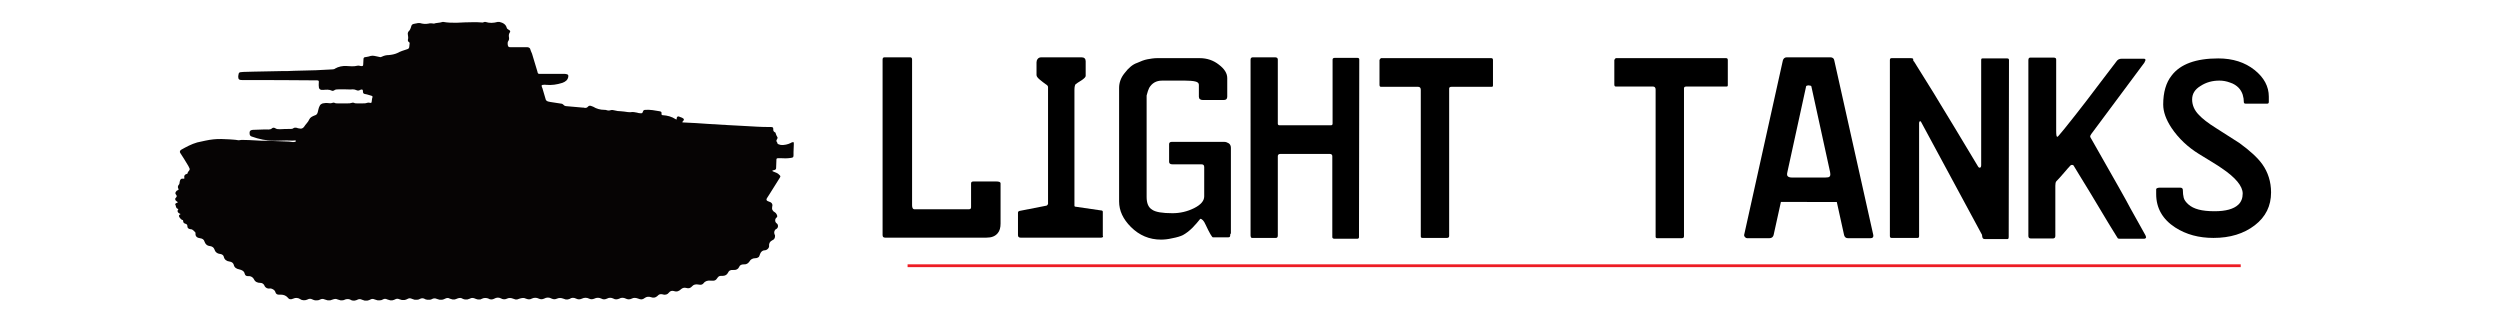
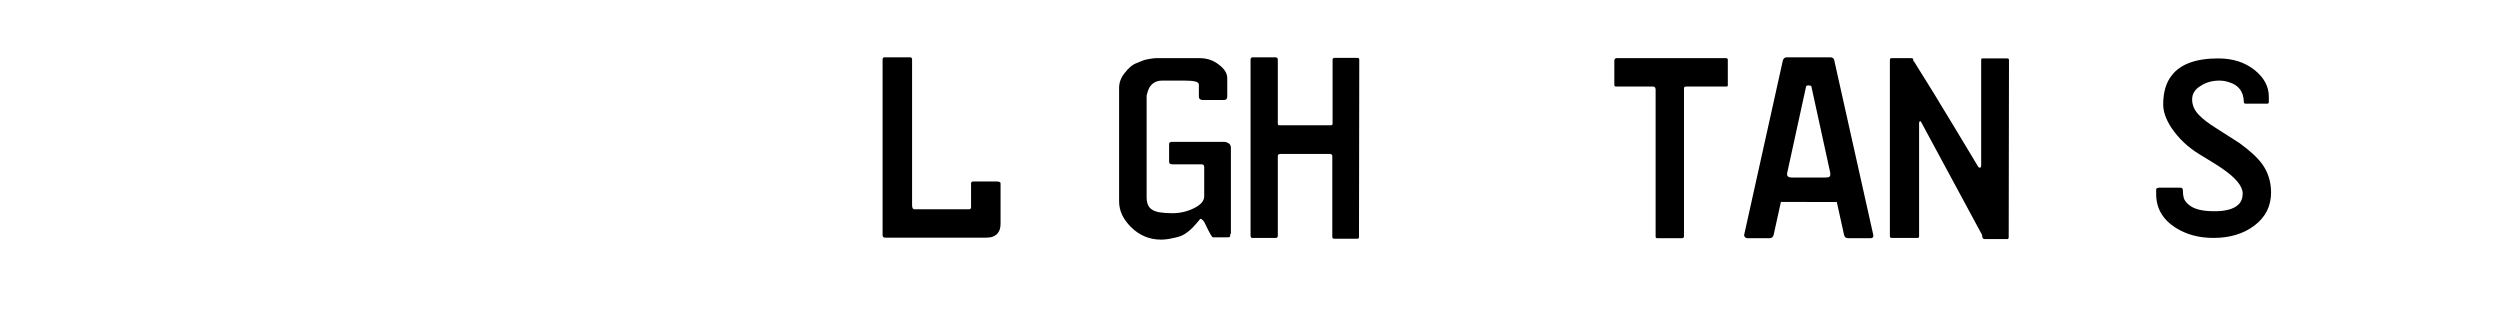
<svg xmlns="http://www.w3.org/2000/svg" version="1.1" id="Layer_1" x="0px" y="0px" viewBox="0 0 890 115" style="enable-background:new 0 0 890 115;" xml:space="preserve">
  <style type="text/css">
	.st0{fill:none;stroke:#ED1C24;stroke-miterlimit:10;}
	.st1{fill:#060404;}
</style>
  <g>
    <path d="M356.2,79.6c0,1.4-0.3,2.6-1,3.4c-0.9,1.1-2.2,1.6-4,1.6h-36.1c-0.6,0-0.9-0.3-0.9-0.9V21.2c0-0.5,0.2-0.8,0.7-0.8h9.1   c0.5,0,0.7,0.3,0.7,0.8v51.9c0,0.9,0.3,1.4,0.8,1.4h19.4c0.5,0,0.8-0.2,0.8-0.7v-8.5c0-0.5,0.3-0.7,0.9-0.7h8   c1.1,0,1.6,0.2,1.6,0.7V79.6z" />
-     <path d="M392.7,84c0,0.4-0.2,0.6-0.7,0.6h-28.7c-0.6,0-0.9-0.3-0.9-0.9v-8c0-0.3,0.2-0.5,0.5-0.6l9.7-1.9c0.2-0.1,0.4-0.3,0.5-0.6   V32c0-0.3,0-0.7,0-1c0-0.4-0.3-0.7-0.8-1c-0.7-0.5-1.5-1.1-2.2-1.7s-1.1-1.1-1.1-1.6v-4.5c0-0.4,0.1-0.8,0.4-1.2   c0.3-0.4,0.7-0.6,1.4-0.6H385c1,0,1.5,0.5,1.5,1.4V27c0,0.4-0.4,0.8-1.2,1.4c-1.4,0.9-2.2,1.4-2.4,1.6c-0.2,0.2-0.4,0.9-0.4,2v41.2   c0,0.3,0.2,0.4,0.5,0.4l8.9,1.3c0.5,0,0.7,0.2,0.7,0.5V84H392.7z" />
    <path d="M438,83.2c0,0.7-0.1,1.1-0.3,1.2c-0.2,0.1-0.5,0.1-0.9,0.1h-5c-0.3,0-1.2-1.5-2.6-4.5c-0.6-1.4-1.3-2.1-1.9-2.1   c-0.8,1-1.7,2.1-2.8,3.2c-1.1,1.1-2.3,2-3.4,2.6c-0.8,0.4-2.1,0.8-3.7,1.1c-1.7,0.4-3,0.5-4.1,0.5c-4.1,0-7.7-1.5-10.7-4.5   c-2.8-2.8-4.2-5.8-4.2-9.1V31.3c0-1.8,0.6-3.6,1.9-5.2c1.5-2,3-3.2,4.5-3.7c1.3-0.6,2.6-1.1,3.7-1.3c1.1-0.2,2.3-0.4,3.4-0.4h1.7   h13.5c2.6,0,4.9,0.8,6.8,2.3c2,1.5,3,3.1,3,4.8v6.6c0,0.8-0.4,1.2-1.2,1.2h-7.5c-0.9,0-1.4-0.4-1.4-1.2v-4.2c0-0.6-0.4-1-1.3-1.2   c-0.8-0.2-2.1-0.3-3.6-0.3h-8.2c-2.1,0-3.6,0.9-4.6,2.6c-0.3,0.6-0.6,1.5-0.9,2.7v36.1c0,2.2,0.6,3.7,1.9,4.5   c1.2,0.9,3.7,1.3,7.3,1.3c2.7,0,5.3-0.6,7.7-1.8c2.4-1.2,3.6-2.6,3.6-4.2V59.5c0-0.7-0.3-1-1-1h-10.3c-0.8,0-1.2-0.3-1.2-0.9v-6.3   c0-0.5,0.3-0.8,1-0.8h18.6c0.6,0,1.1,0.2,1.6,0.5s0.8,0.9,0.8,1.6v30.6H438z" />
    <path d="M483.8,84.4c0,0.4-0.2,0.6-0.7,0.6h-8c-0.5,0-0.8-0.2-0.8-0.6V55.6c0-0.5-0.3-0.8-0.9-0.8h-17.6c-0.6,0-0.9,0.3-0.9,0.8   v28.2c0,0.6-0.2,0.9-0.7,0.9H446c-0.1,0-0.3,0-0.4,0c-0.2-0.1-0.4-0.4-0.4-0.9V21.2c0-0.5,0.3-0.8,0.8-0.8h7.9c0.7,0,1,0.3,1,0.8   V44c0,0.4,0.2,0.6,0.6,0.6h18.3c0.4,0,0.6-0.2,0.6-0.6V21.2c0-0.4,0.3-0.6,0.8-0.6h8c0.5,0,0.7,0.2,0.7,0.6L483.8,84.4L483.8,84.4z   " />
-     <path d="M531.5,30.4c0,0.3-0.1,0.5-0.4,0.5h-14.3c-0.6,0-0.9,0.2-0.9,0.6V84c0,0.5-0.3,0.7-0.8,0.7h-8.7c-0.4,0-0.6-0.2-0.6-0.5V32   c0-0.7-0.3-1.1-1-1.1h-13.2c-0.3,0-0.5-0.2-0.5-0.7v-8.8c0-0.1,0.1-0.3,0.4-0.6l0.1-0.1h39.3c0.4,0,0.6,0.2,0.6,0.7L531.5,30.4   L531.5,30.4z" />
    <path d="M615.1,30.3c0,0.3-0.1,0.5-0.4,0.5h-14.3c-0.6,0-0.9,0.2-0.9,0.6v52.7c0,0.5-0.3,0.7-0.8,0.7H590c-0.4,0-0.6-0.2-0.6-0.5   V31.9c0-0.7-0.3-1.1-1-1.1h-13.2c-0.3,0-0.5-0.2-0.5-0.7v-8.7c0-0.1,0.1-0.3,0.4-0.6l0.1-0.1h39.3c0.4,0,0.6,0.2,0.6,0.7V30.3z" />
    <path d="M666.9,83.7c0.1,0.7-0.2,1.1-1,1.1h-8c-0.8,0-1.2-0.4-1.4-1.1l-2.6-11.8H634l-2.6,11.8c-0.2,0.7-0.7,1.1-1.5,1.1H622   c-0.3,0-0.5-0.1-0.8-0.4c-0.2-0.2-0.3-0.5-0.3-0.7l13.8-62.2c0.2-0.7,0.7-1.1,1.4-1.1h15.5c0.8,0,1.3,0.4,1.4,1.1L666.9,83.7z    M649.8,63.2c0.8,0,1.3-0.1,1.5-0.3s0.3-0.4,0.3-0.8c0-0.4-0.1-0.7-0.1-0.9L644.9,31c0-0.3-0.2-0.5-0.4-0.5s-0.4-0.1-0.6-0.1   c-0.2,0-0.4,0-0.6,0.1c-0.2,0-0.4,0.2-0.4,0.6l-6.6,30.2c-0.2,0.8-0.1,1.3,0.2,1.5c0.2,0.2,0.7,0.4,1.4,0.4   C637.9,63.2,649.8,63.2,649.8,63.2z" />
    <path d="M715.1,84.2c0,0.6-0.1,0.9-0.4,0.9h-8.1c-0.4,0-0.6-0.1-0.8-0.4c-0.1-0.4-0.2-0.7-0.2-1.1l-21.7-40.2   c-0.1-0.2-0.2-0.3-0.4-0.2c-0.2,0-0.3,0.3-0.3,0.6V84c0,0.5-0.2,0.7-0.5,0.7h-9.3c-0.4,0-0.6-0.2-0.6-0.7V21.4   c0-0.5,0.2-0.7,0.6-0.7h6.7c0.7,0,1,0.1,1,0.4s0,0.5,0.1,0.6s0.1,0.2,0.2,0.2c1.5,2.4,3.9,6.2,7.1,11.4c0.2,0.3,2.5,4.2,7.1,11.7   c0.1,0.2,3,5,8.6,14.3c0.1,0.2,0.3,0.4,0.6,0.4s0.5-0.3,0.5-0.9V21.4c0-0.4,0.1-0.6,0.4-0.6h8.9c0.4,0,0.6,0.2,0.6,0.6L715.1,84.2   L715.1,84.2z" />
-     <path d="M763.4,22.3l-18.9,25.4c-0.3,0.4-0.4,0.7-0.4,0.9c0,0.1,0.1,0.3,0.2,0.5s0.2,0.4,0.3,0.5l9.6,16.9c2,3.5,3.4,6.1,4.3,7.8   c3.1,5.6,4.9,8.7,5.3,9.5c0.1,0.2,0.2,0.5,0.2,0.6c0,0.4-0.3,0.6-0.8,0.6h-7.8c-0.8,0-1.2,0-1.4-0.1c-0.2-0.2-0.3-0.5-0.4-0.6   c-2.2-3.5-3.3-5.4-3.5-5.7c-2-3.4-4-6.7-6-10c-3.4-5.5-5.3-8.7-5.8-9.5c-0.1-0.3-0.4-0.4-0.7-0.4c-0.2,0-0.4,0.1-0.5,0.2   c-0.4,0.4-1.2,1.3-2.3,2.6c-1.2,1.4-2.1,2.4-2.8,3.1c-0.2,0.3-0.3,0.8-0.3,1.5V84c0,0.6-0.3,0.9-0.9,0.9H723   c-0.6,0-0.9-0.3-0.9-0.9V21.5c0-0.7,0.2-1,0.7-1h8.2c0.7,0,1,0.2,1,0.7v25.3c0,1.5,0.1,2.2,0.4,2.2c0.1,0,0.2-0.1,0.4-0.3   c0.8-0.9,2.8-3.3,6-7.4c2.5-3.2,5.4-6.9,8.6-11.2c3.3-4.3,5.3-7,6.1-8c0.4-0.6,1-0.9,1.9-0.9h7.8c0.4,0,0.6,0.2,0.6,0.5   C763.7,21.6,763.6,21.9,763.4,22.3z" />
    <path d="M808.5,68.5c0,4.8-1.9,8.7-5.8,11.7c-3.9,3-8.8,4.5-14.7,4.5c-5.2,0-9.7-1.2-13.6-3.7c-4.5-2.9-6.8-6.9-6.8-11.9v-0.8   c0-0.3,0-0.7,0-1c0.1-0.3,0.6-0.5,1.4-0.5h7.1c0.7,0,1,0.3,1,0.9c0,1,0.1,1.9,0.3,2.7c0.2,0.8,0.8,1.6,1.7,2.4s2.1,1.4,3.6,1.8   s3.4,0.6,5.7,0.6c4,0,6.8-0.8,8.4-2.3c1.1-1,1.6-2.4,1.6-4c0-2.6-2.5-5.7-7.6-9.1c-1.4-1-4.1-2.6-8-5s-7.2-5.5-9.7-9.2   c-2-3-3-5.8-3-8.4c0-4.3,1-7.8,3-10.3c3.1-4.1,8.7-6.1,16.6-6.1c5.2,0,9.5,1.4,12.9,4.1s5.1,5.9,5.1,9.5v1.9c0,0.4-0.2,0.6-0.5,0.6   h-7.8c-0.4,0-0.6-0.2-0.6-0.6c0-0.8-0.1-1.6-0.4-2.6c-0.3-0.9-0.8-1.8-1.5-2.5s-1.7-1.4-3-1.8c-1.3-0.5-2.6-0.7-3.8-0.7   c-2.5,0-4.7,0.6-6.7,1.9c-2,1.2-3,2.8-3,4.8s0.8,3.9,2.4,5.5c1.2,1.3,3.2,2.9,6.1,4.7c4.7,3,7.5,4.8,8.3,5.3   c3.7,2.7,6.5,5.2,8.2,7.6C807.4,61.3,808.5,64.7,808.5,68.5z" />
  </g>
-   <line class="st0" x1="323.1" y1="94.6" x2="797.7" y2="94.6" />
  <g>
-     <path class="st1" d="M157.6,7.8c0.1,0,0.1,0,0.2,0c1.6,0.3,3.1,0.3,4.7,0.3c2-0.1,4-0.2,6-0.2c1,0,2,0,3,0.1c0.3,0.1,0.7-0.1,1-0.2   c0.1,0,0.2,0,0.3,0c1.5,0.5,2.9,0.4,4.4,0c0.2,0,0.3,0,0.6,0c1.3,0.3,2.3,0.9,2.6,2.1c0.1,0.3,0.3,0.5,0.7,0.7   c0.6,0.3,0.7,0.6,0.3,1.1c-0.3,0.5-0.3,1.1-0.2,1.6s0,1-0.3,1.4s-0.2,1.6,0.1,1.9c0.2,0.2,0.4,0.2,0.8,0.2c1.8,0,3.5,0,5.3,0   c0.2,0,0.3,0,0.6,0c0.4,0,0.8,0.2,1,0.5c0.2,0.6,0.4,1.2,0.7,1.8c0.7,2.1,1.2,4.2,1.9,6.3c0.2,0.9,0.2,0.9,1.1,0.9   c2.8,0,5.6,0,8.4,0c0.3,0,0.6,0,0.9,0.1c0.6,0.1,0.7,0.4,0.6,1c-0.2,1.1-1,1.7-2.1,2.1c-1.9,0.6-3.8,0.9-5.8,0.7   c-0.3,0-0.6-0.1-0.9,0c-0.7,0-0.8,0.2-0.6,0.7c0.1,0.2,0.1,0.4,0.2,0.5c0.3,1.2,0.7,2.2,1,3.4c0.2,1.1,0.6,1.3,1.8,1.5   c1.3,0.2,2.6,0.4,3.9,0.6c0.3,0,0.6,0.2,0.8,0.4c0.2,0.3,0.7,0.5,1.1,0.5c1.9,0.2,3.8,0.3,5.7,0.5c0.1,0,0.2,0,0.3,0   c0.7,0.2,1.2,0.2,1.7-0.4c0.2-0.3,0.7-0.3,1-0.2c0.3,0.1,0.6,0.2,0.8,0.3c1.1,0.7,2.5,1.1,3.9,1.1c0.2,0,0.6,0,0.8,0.1   c0.6,0.2,1,0.2,1.6,0c0.4-0.1,0.9,0,1.3,0.1c0.7,0.2,1.5,0.3,2.2,0.3s1.6,0.2,2.5,0.3c0.4,0,0.9,0.1,1.3,0c0.7-0.1,1.3,0.1,2,0.2   c0.3,0.1,0.7,0.2,1,0.2c0.8,0.1,0.9,0,1.1-0.6c0.1-0.4,0.4-0.6,0.9-0.6c1.7-0.1,3.4,0.2,5,0.5c0.6,0.1,0.8,0.3,0.7,0.9   c0,0.3,0.1,0.5,0.4,0.5c1.7,0.1,3.2,0.5,4.6,1.4c0.4,0.2,0.4,0.2,0.4-0.2c0-0.6,0.4-1,1.1-0.6c0.2,0.1,0.6,0.2,0.8,0.3   c0.8,0.4,0.9,0.7,0.2,1.4c-0.1,0.1-0.1,0.1-0.1,0.2c0.1,0.1,0.3,0.1,0.6,0.1c2.8,0.1,5.7,0.3,8.5,0.5c2.2,0.1,4.5,0.3,6.7,0.4   c1.9,0.1,3.8,0.2,5.6,0.3s3.6,0.2,5.4,0.3c1.5,0.1,3,0.1,4.5,0.1c1,0,1.1,0.1,1.1,1c0,0.4,0.1,0.6,0.6,0.9c0.1,0,0.2,0.1,0.2,0.2   c0.1,0.5,0.4,1.1,0.7,1.6c0.1,0.2-0.1,0.5-0.2,0.7c-0.2,0.3-0.3,0.6,0,1l0.1,0.1c0,0.7,0.7,0.7,1.3,0.9c1.2,0.1,2.5-0.2,3.5-0.7   c0.1-0.1,0.3-0.2,0.4-0.2c0.6-0.2,0.6-0.2,0.7,0.2c0,0.2,0,0.4,0,0.6c-0.1,0.9,0,1.7-0.1,2.6c0,0.3,0,0.7,0,1.1   c0,0.7-0.1,0.9-0.9,1c-1.2,0.2-2.6,0.2-3.9,0.1c-0.1,0-0.3,0-0.4,0c-0.9,0-0.9,0.1-0.9,0.9c0,0.9-0.1,1.8-0.1,2.7   c0,0.4-0.4,0.6-0.9,0.7c-0.2,0-0.4,0-0.4,0.2s0.2,0.2,0.4,0.3c0.7,0.3,1.5,0.5,2,1.1c0.4,0.4,0.6,0.5,0.2,1.1   c-1.2,1.9-2.5,4-3.7,5.9c-0.3,0.4-0.6,1-0.9,1.4c-0.3,0.5-0.1,0.9,0.6,1.1c1.1,0.3,1.6,0.9,1.3,1.9c-0.2,0.9,0.2,1.6,1,2   c0.4,0.2,0.9,1.1,0.8,1.5c0,0.1-0.1,0.2-0.2,0.3c-0.7,0.5-0.7,1.6,0,2.1s0.6,1.6-0.1,2c-0.7,0.3-0.9,1.1-0.7,1.8   c0.1,0.2,0.3,0.5,0.2,0.9c0,0.5-0.3,1.1-0.9,1.3c-0.9,0.4-1.3,1.2-1.2,2c0.1,0.7-0.7,1.6-1.6,1.6c-0.7,0-1.3,0.5-1.6,1.3   c-0.1,0.3-0.2,0.6-0.4,1c-0.3,0.3-0.8,0.5-1.2,0.5c-1,0-1.8,0.4-2.2,1.2c-0.4,0.6-1.1,1.1-1.9,1c-0.9,0-1.5,0.2-1.8,1   c-0.3,0.7-1.1,1.1-2,1c-1-0.1-1.6,0.2-2,1.1c-0.3,0.6-1,1-1.8,1c-0.2,0-0.3,0-0.6,0c-0.6,0-0.9,0.2-1.2,0.6   c-0.7,1.1-1.1,1.2-2.5,1.1c-1-0.1-1.9,0.1-2.5,0.9c-0.4,0.5-0.9,0.7-1.8,0.5c-1-0.2-1.8,0-2.3,0.6s-1.2,0.9-2.1,0.6   c-0.7-0.2-1.3,0-1.8,0.4c-0.7,0.7-1.5,1.1-2.6,0.7c-0.8-0.2-1.3,0-1.8,0.6c-0.4,0.6-1.3,0.9-2.1,0.6c-1-0.2-1.3-0.1-2,0.6   c-0.6,0.6-1.5,0.7-2.2,0.4c-0.8-0.3-1.7-0.2-2.3,0.3c-0.8,0.6-1.3,0.6-2.3,0.2c-0.8-0.3-1.6-0.4-2.3,0c-0.8,0.4-1.5,0.3-2.1,0   c-0.8-0.4-1.7-0.4-2.3,0c-0.7,0.3-1.5,0.4-2.1,0c-0.8-0.4-1.6-0.4-2.3,0c-0.7,0.3-1.3,0.4-2,0c-0.8-0.4-1.7-0.4-2.5,0   c-0.7,0.3-1.3,0.3-1.9,0c-0.8-0.4-1.7-0.4-2.5,0c-0.7,0.3-1.3,0.4-2.1,0s-1.6-0.4-2.3,0.1c-0.2,0.1-0.4,0.1-0.7,0.2   c-0.2,0-0.4,0-0.7,0c-0.3-0.1-0.6-0.2-0.9-0.3c-0.8-0.3-1.5-0.3-2.2,0c-0.7,0.3-1.2,0.3-1.9,0c-0.9-0.5-1.8-0.5-2.7,0   c-0.7,0.3-1.2,0.3-1.9,0c-0.8-0.4-1.7-0.4-2.5,0c-0.7,0.4-1.3,0.3-2.1,0c-0.7-0.4-1.5-0.2-2.2,0c-0.3,0.1-0.6,0.2-0.9,0.3   c-0.2,0-0.3,0-0.6,0c-0.3-0.1-0.6-0.2-0.9-0.3c-0.7-0.3-1.5-0.3-2.1,0c-0.6,0.3-1.2,0.3-1.8,0.1c-0.1-0.1-0.2-0.1-0.4-0.2   c-0.8-0.4-1.6-0.3-2.3,0.1c-0.7,0.4-1.5,0.4-2.1,0c-0.6-0.3-1.7-0.3-2.2,0c-0.2,0.1-0.4,0.2-0.7,0.3c-0.3,0-0.6,0-0.9,0   c-0.4-0.1-0.8-0.2-1.2-0.4c-0.6-0.2-1.1-0.2-1.6,0.1c-0.2,0.1-0.6,0.2-0.9,0.3c-0.3,0-0.6,0-0.9,0c-0.3-0.1-0.6-0.1-0.9-0.3   c-0.4-0.3-1-0.3-1.6-0.1c-0.3,0.1-0.7,0.3-1.1,0.4c-0.2,0-0.6,0-0.8,0c-0.3-0.1-0.7-0.2-1-0.3c-0.4-0.3-1-0.3-1.6,0   c-0.3,0.2-0.7,0.3-1.1,0.4c-0.3,0-0.6,0-0.9,0c-0.3-0.1-0.7-0.2-1-0.3c-0.4-0.2-1-0.3-1.6,0c-0.3,0.2-0.6,0.3-0.9,0.3s-0.6,0-0.9,0   c-0.3-0.1-0.7-0.1-0.9-0.3c-0.6-0.3-1.1-0.3-1.7,0c-0.3,0.2-0.7,0.3-1,0.3c-0.3,0-0.6,0-0.9,0c-0.3-0.1-0.6-0.2-0.9-0.3   c-0.6-0.3-1.1-0.3-1.6,0c-0.3,0.2-0.7,0.3-1.1,0.4c-0.3,0-0.6,0-0.9,0c-0.3-0.1-0.7-0.2-1-0.3c-0.4-0.2-0.9-0.2-1.3,0   c-0.3,0.2-0.7,0.3-1.1,0.4c-0.2,0-0.6,0-0.8,0c-0.3-0.1-0.7-0.2-1-0.3c-0.6-0.3-1.1-0.3-1.6,0c-0.3,0.2-0.7,0.3-1,0.3   c-0.3,0-0.6,0-0.9,0c-0.3-0.1-0.7-0.2-1-0.3c-0.4-0.2-1-0.3-1.5,0c-0.3,0.2-0.7,0.3-1.1,0.4c-0.3,0-0.7,0-1,0   c-0.3-0.1-0.6-0.2-0.9-0.3c-0.6-0.3-1.1-0.3-1.7,0c-0.3,0.2-0.7,0.2-0.9,0.3c-0.2,0-0.4,0-0.7,0c-0.3-0.1-0.6-0.1-0.8-0.3   c-0.6-0.3-1.2-0.3-1.9-0.1c-0.3,0.2-0.7,0.3-1,0.3c-0.2,0-0.4,0-0.7,0c-0.3-0.1-0.7-0.2-1-0.3c-0.6-0.3-1.1-0.2-1.7,0   c-0.3,0.1-0.6,0.2-0.9,0.3c-0.3,0-0.7,0-1,0c-0.3-0.1-0.7-0.2-1-0.3c-0.4-0.2-1-0.3-1.6,0c-0.3,0.2-0.7,0.3-1,0.3s-0.6,0-0.9,0   c-0.3-0.1-0.8-0.2-1.1-0.4c-0.4-0.2-1-0.2-1.5,0.1c-0.8,0.4-1.9,0.4-2.6-0.1c-0.7-0.5-1.7-0.6-2.5-0.2c-0.9,0.4-1.5,0.3-2-0.4   c-0.6-0.7-1.5-1-2.3-1c-0.2,0-0.6,0-0.8,0c-0.7,0-1.1-0.3-1.3-1s-1.2-1.3-2-1.2c-0.8,0.1-1.3-0.2-1.7-0.7c-0.1-0.2-0.2-0.4-0.3-0.6   c-0.3-0.4-0.7-0.7-1.3-0.7c-1.1,0-1.9-0.4-2.3-1.3c-0.3-0.6-1-1.2-2-1.1c-0.8,0-1.1-0.2-1.3-0.9c-0.2-0.9-1-1.3-1.9-1.5   c-1.1-0.2-1.8-0.7-2-1.7c-0.2-0.6-0.7-1-1.5-1.1c-1-0.1-1.8-0.7-2-1.6c-0.1-0.6-0.6-1-1.3-1.1c-1.1-0.1-1.8-0.7-2.1-1.7   c-0.2-0.6-0.8-1-1.5-1.1c-1.1-0.1-1.7-0.7-2-1.6c-0.2-0.7-0.7-1.1-1.6-1.2c-1-0.1-1.7-0.7-1.6-1.6c0-0.3,0-0.5-0.2-0.6   c-0.2-0.2-0.3-0.4-0.6-0.6s-0.4-0.4-0.9-0.4c-0.8-0.1-1.2-0.4-1.2-1.1c0-0.4-0.1-0.7-0.8-0.9c-0.4-0.1-0.7-0.4-0.7-0.9   c0-0.2,0-0.4-0.3-0.4c-0.3,0-1.2-1-1.2-1.4c0-0.3,0.2-0.5,0.6-0.7c-1.2-0.5-1.3-1.1-0.8-1.8c-0.6-0.1-0.8-0.5-0.9-1   c-0.1-0.2,0-0.3-0.2-0.5c0-0.1,0-0.2,0-0.3c0.1-0.2,0.3-0.3,0.6-0.4c0.3-0.1,0.4-0.2,0.1-0.4c-0.3-0.1-0.4-0.4-0.7-0.6   c0-0.2,0-0.4,0-0.6c0.4-0.4,0.8-0.7,0.2-1.4c-0.4-0.4,0-1.3,0.7-1.5c0.2-0.1,0.4-0.2,0.2-0.5c-0.3-0.5-0.2-1.1,0.2-1.5   c0.1-0.1,0.2-0.3,0.2-0.5c0-0.3,0.1-0.6,0.2-1c0.2-0.4,0.4-0.7,1.1-0.6c0.3,0.1,0.6-0.1,0.4-0.4c-0.1-0.6,0.1-1.1,0.9-1.3   c0.2,0,0.3-0.2,0.3-0.3c0-0.6,1.1-1,0.6-1.8c-0.2-0.4-0.4-0.9-0.7-1.3c-0.8-1.3-1.6-2.7-2.5-4c-0.3-0.4-0.2-0.9,0.3-1.2   c1.8-1,3.6-2,5.7-2.6c1.9-0.4,3.8-0.9,5.8-1.1c1.9-0.2,3.8-0.1,5.6,0c1,0.1,2.1,0.1,3.1,0.3c0.4,0.1,0.9-0.1,1.3-0.1   c1.8,0,3.6,0.1,5.4,0.2c1,0.1,2.1,0.1,3.1,0.1c1.9,0.1,3.8,0.1,5.7,0.2c1.1,0.1,2.3,0,3.5,0.2c0.4,0.1,0.9,0.1,1.3,0   c0.2,0,0.3-0.1,0.3-0.3s-0.2-0.3-0.4-0.2c-0.9,0.1-1.9,0-2.8,0c-1.5,0-3,0.1-4.5,0.1c-2.8,0-5.5-0.6-8-1.5   c-0.3-0.1-0.6-0.3-0.7-0.7c0-0.1,0,0,0,0c-0.2-1.3,0.1-1.7,1.7-1.7c1.7,0,3.4-0.2,5-0.1c0.4,0,0.9-0.1,1.2-0.4   c0.3-0.3,0.8-0.3,1.1-0.1c0.6,0.4,1.1,0.4,1.8,0.4c1.2-0.1,2.3-0.1,3.6-0.1c0.4,0,0.9,0,1.2-0.3c0.3-0.2,0.8-0.2,1.2-0.1   c0.2,0.1,0.4,0.2,0.7,0.2c0.8,0.2,1.3,0.1,1.8-0.5c0.6-1,1.5-1.7,1.9-2.7c0.3-0.7,1.1-1.1,1.9-1.4c0.7-0.2,0.9-0.5,1.1-1.1   c0.2-0.7,0.3-1.6,0.7-2.3c0.2-0.5,0.6-0.7,1.1-0.9c0.7-0.1,1.2-0.2,1.9-0.1c0.6,0.1,1,0.1,1.6-0.1c0.2-0.1,0.4-0.1,0.7,0   c0.3,0.2,0.7,0.2,1.1,0.2c1.1,0,2.3,0,3.5,0c0.6,0,1,0,1.6-0.2c0.2-0.1,0.4-0.1,0.7,0c0.3,0.2,0.8,0.2,1.1,0.2c0.7,0,1.3,0,2,0   c0.6,0,1.1,0,1.6-0.2c0.3-0.1,0.7-0.1,1,0c0.3,0.1,0.6,0,0.6-0.3c0.1-0.5,0.1-1.2,0.3-1.7c0.1-0.3-0.1-0.4-0.3-0.5   c-0.8-0.2-1.5-0.5-2.2-0.6s-0.9-0.3-0.9-1c0-0.2,0-0.4-0.2-0.6c-0.3-0.1-0.6,0-0.8,0.1c-0.4,0.3-0.9,0.3-1.3,0.1   c-0.4-0.2-0.9-0.3-1.3-0.3c-0.9,0.1-1.9,0-2.8,0c-0.8,0-1.5,0-2.2,0c-0.7,0-1.2,0-1.7,0.4c-0.2,0.1-0.4,0.2-0.7,0.1   c-1-0.5-2.1-0.4-3.1-0.3c-1.1,0.1-1.6-0.3-1.6-1.2c-0.1-0.5,0-1.2,0-1.7c0-0.4-0.2-0.5-0.7-0.5c-0.1,0-0.1,0-0.2,0   c-8.7-0.1-17.3-0.1-26-0.1c-0.1,0-0.2,0-0.3,0c-1.1,0-1.5-0.2-1.5-1.2c0-0.4,0.1-0.7,0.2-1.2c0.1-0.2,0.3-0.4,0.6-0.4   c0.3,0,0.7-0.1,1-0.1c1.2,0,2.5-0.1,3.7-0.1c3.4-0.1,6.7-0.1,10.1-0.2c1.5,0,2.9,0,4.2-0.1c2.7-0.1,5.4-0.1,7.9-0.2   c2-0.1,3.9-0.2,5.8-0.3c0.4,0,0.8-0.1,1-0.3c1.2-0.7,2.7-1,4.1-0.9c1.2,0.1,2.6,0.2,3.8-0.1c0.4-0.1,0.8,0,1.2,0.1   c0.7,0.1,0.9,0,0.9-0.6c0-0.6,0.1-1.3,0.1-1.9c0-0.4,0.2-0.7,0.9-0.7c0.6-0.1,1.1-0.2,1.7-0.4c0.4-0.1,0.9-0.1,1.3,0   c0.7,0.2,1.3,0.2,1.9,0.4c0.2,0.1,0.4,0,0.7-0.1c0.8-0.4,1.6-0.6,2.5-0.6c1.1-0.1,2.1-0.3,3-0.7c1.1-0.6,2.3-1,3.6-1.4   c0.4-0.1,0.7-0.4,0.7-0.9c0-0.3,0.1-0.6,0.1-1c0.1-0.3,0-0.5-0.3-0.7s-0.3-0.4-0.3-0.7c0.2-0.6,0.1-1.3,0-1.9   c-0.1-0.4,0-0.9,0.4-1.3c0.3-0.2,0.4-0.6,0.6-1c0.4-1.4,0.4-1.4,2.1-1.7c0.1,0,0.3,0,0.4-0.1c0.2,0,0.6,0,0.8,0c1,0.3,2,0.4,3,0.2   c0.7-0.2,1.3-0.1,2,0C155.2,8.1,156.4,8.2,157.6,7.8z" />
-   </g>
+     </g>
</svg>